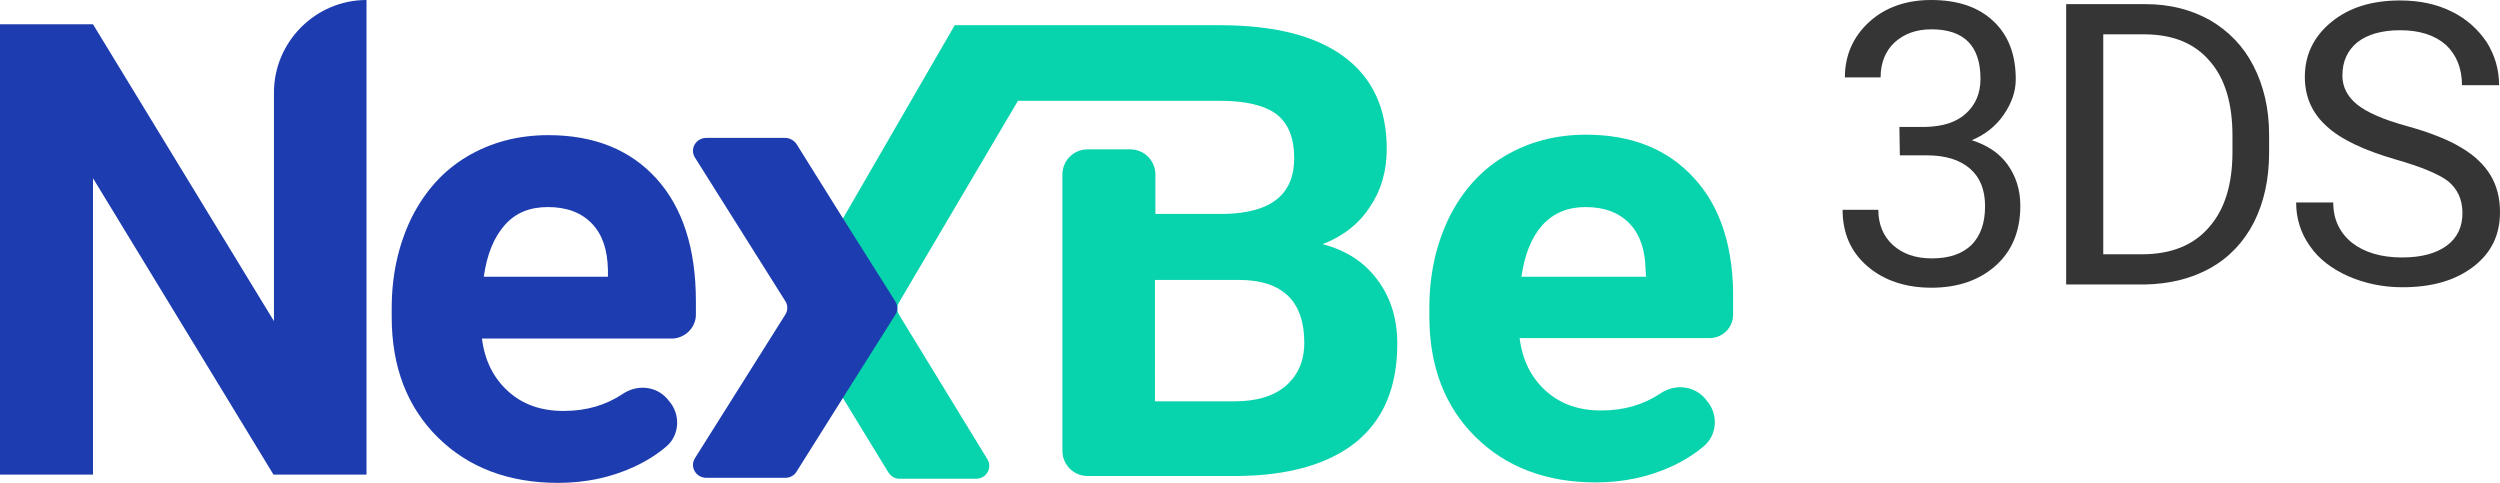
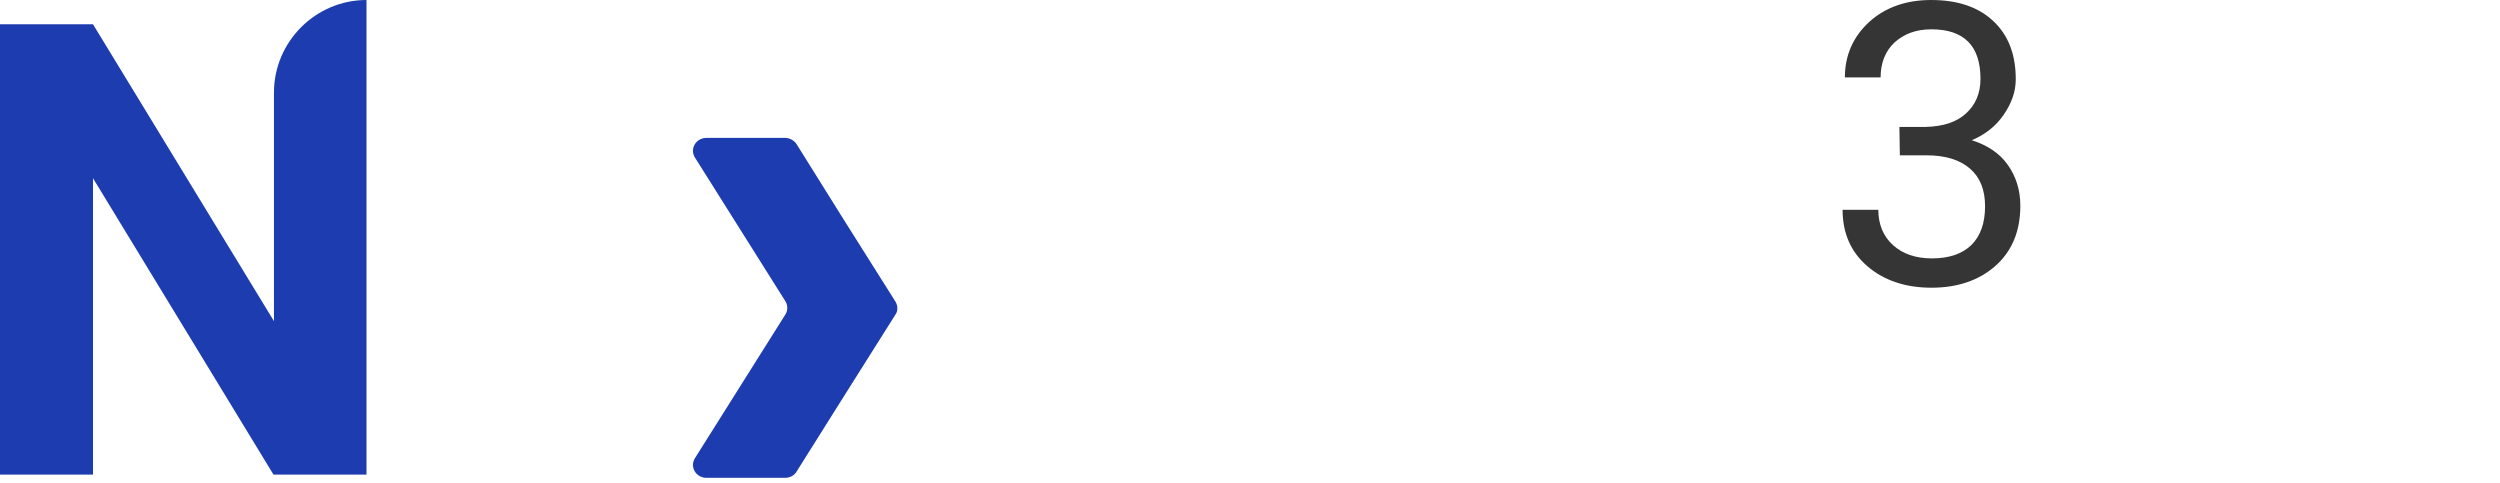
<svg xmlns="http://www.w3.org/2000/svg" version="1.1" id="Layer_1" x="0px" y="0px" viewBox="0 0 545.7 105.4" style="enable-background:new 0 0 545.7 105.4;" xml:space="preserve">
  <style type="text/css">
	.st0{fill:#07D3AC;}
	.st1{fill:#1C3CAF;}
	.st2{fill:#353535;}
</style>
  <g>
-     <path class="st0" d="M288.7,53.3c4.4-1.7,7.9-4.4,10.3-8.1c2.5-3.7,3.7-7.9,3.7-12.7c0-8.8-3.1-15.5-9.3-20.1   c-6.2-4.6-15.2-6.9-27.2-6.9H252h-20.1h-2.1h-21.4l-24.7,42.7l-10.8,17.6c-0.6,0.9-0.6,2.1,0,3l10.8,17.6l10.2,16.7   c0.5,0.8,1.4,1.4,2.4,1.4h16.8c2.2,0,3.6-2.4,2.4-4.3l-19.2-31.4c-0.6-0.9-0.6-2,0-2.9L222.2,22h44.1c5.6,0,9.7,1,12.3,2.9   c2.6,2,3.9,5.2,3.9,9.6c0,8-5.1,12-15.3,12.2h-15v-8.6c0-3-2.4-5.5-5.5-5.5h-9.3c-3,0-5.5,2.4-5.5,5.5v60.3c0,3,2.4,5.5,5.5,5.5   h14.8h18c11.2-0.1,19.8-2.6,25.8-7.4c6-4.9,9-12,9-21.5c0-5.5-1.5-10.2-4.4-14C297.7,57.1,293.7,54.6,288.7,53.3z M280.7,84.2   c-2.7,2.3-6.4,3.4-11.2,3.4h-17.4V61.1h18.6c9.3,0.1,14,4.7,14,13.7C284.7,78.8,283.3,81.9,280.7,84.2z" />
-     <path class="st0" d="M369.8,38.9c-5.7-6.3-13.6-9.5-23.6-9.5c-6.7,0-12.6,1.6-17.8,4.7s-9.2,7.6-12.1,13.4   c-2.8,5.8-4.3,12.3-4.3,19.7v1.9c0,10.9,3.4,19.7,10.1,26.3c6.7,6.6,15.5,9.9,26.2,9.9c6.1,0,11.6-1.2,16.6-3.5   c2.6-1.2,5-2.7,7-4.4c3-2.5,3.2-7.1,0.6-10l-0.4-0.5c-2.5-2.8-6.6-3.1-9.7-1c-3.6,2.4-7.8,3.7-12.9,3.7c-4.9,0-8.9-1.4-12.1-4.3   s-5.1-6.7-5.7-11.5h41.5c2.8,0,5.1-2.3,5.1-5.1v-2.9C378.5,54.2,375.6,45.2,369.8,38.9z M359.3,60.4h-27.2   c0.7-4.9,2.2-8.6,4.6-11.3c2.4-2.6,5.5-3.9,9.4-3.9c4.1,0,7.3,1.2,9.6,3.6c2.3,2.4,3.4,5.7,3.5,10.1L359.3,60.4L359.3,60.4z" />
-     <path class="st1" d="M151.9,68.7v-2.9c0-11.6-2.9-20.5-8.6-26.8s-13.6-9.5-23.6-9.5c-6.7,0-12.6,1.6-17.8,4.7s-9.2,7.6-12.1,13.4   c-2.8,5.8-4.3,12.3-4.3,19.7v1.9c0,10.9,3.4,19.7,10.1,26.3c6.7,6.6,15.5,9.9,26.2,9.9c6.1,0,11.6-1.2,16.6-3.5   c2.6-1.2,5-2.7,7-4.4c3-2.5,3.2-7.1,0.6-10l-0.4-0.5c-2.5-2.8-6.6-3.1-9.7-1c-3.6,2.4-7.8,3.7-12.9,3.7c-4.9,0-8.9-1.4-12.1-4.3   c-3.2-2.9-5.1-6.7-5.7-11.5h41.7C149.7,73.7,151.9,71.4,151.9,68.7z M132.8,60.4h-27.2c0.7-4.9,2.2-8.6,4.6-11.3s5.5-3.9,9.4-3.9   c4.1,0,7.3,1.2,9.6,3.6c2.3,2.4,3.4,5.7,3.5,10.1v1.5H132.8z" />
    <path class="st1" d="M195.5,65.9l-11.1-17.6l-10.5-16.8c-0.5-0.8-1.5-1.4-2.5-1.4h-17.2c-2.3,0-3.7,2.4-2.5,4.3l19.7,31.3   c0.6,0.9,0.6,2.1,0,3L151.7,100c-1.2,1.9,0.2,4.3,2.5,4.3h17.2c1,0,2-0.5,2.5-1.4l10.5-16.7l11.1-17.6   C196,67.9,196,66.8,195.5,65.9z" />
    <path class="st1" d="M59.8,20.2v49.9L20.3,5.3l0,0H0v98.3h20.3V38.9l39.4,64.7h0.1H80V0C68.9,0,59.8,9.1,59.8,20.2z" />
    <path class="st2" d="M414.6,27.7h5.8c3.7-0.1,6.6-1,8.7-2.9s3.2-4.4,3.2-7.6c0-7.2-3.6-10.8-10.7-10.8c-3.4,0-6,1-8.1,2.9   c-2,1.9-3,4.5-3,7.6h-7.8c0-4.8,1.8-8.9,5.3-12.1c3.5-3.2,8.1-4.8,13.5-4.8c5.8,0,10.3,1.5,13.6,4.6s4.9,7.3,4.9,12.7   c0,2.7-0.9,5.2-2.6,7.7c-1.7,2.5-4.1,4.4-7,5.6c3.4,1.1,6,2.8,7.8,5.3s2.8,5.5,2.8,9c0,5.5-1.8,9.9-5.4,13.1s-8.3,4.8-14,4.8   s-10.4-1.6-14-4.7s-5.4-7.2-5.4-12.3h7.8c0,3.2,1.1,5.8,3.2,7.7c2.1,1.9,4.9,2.9,8.5,2.9c3.8,0,6.6-1,8.6-2.9c2-2,3-4.8,3-8.5   c0-3.6-1.1-6.3-3.3-8.2c-2.2-1.9-5.3-2.9-9.5-2.9h-5.8L414.6,27.7L414.6,27.7z" />
-     <path class="st2" d="M451,62.1V0.9h17.3c5.3,0,10,1.2,14.1,3.5c4.1,2.4,7.3,5.7,9.5,10c2.2,4.3,3.4,9.3,3.4,15v3.9   c0,5.8-1.1,10.8-3.3,15.2c-2.2,4.3-5.4,7.7-9.5,10s-8.9,3.5-14.4,3.6L451,62.1L451,62.1z M459.1,7.5v48h8.5   c6.2,0,11.1-1.9,14.5-5.8c3.5-3.9,5.2-9.4,5.2-16.5v-3.6c0-7-1.6-12.4-4.9-16.2c-3.3-3.9-7.9-5.8-13.9-5.9H459.1z" />
-     <path class="st2" d="M522.9,34.8c-6.9-2-12-4.4-15.1-7.3c-3.2-2.9-4.7-6.5-4.7-10.7c0-4.8,1.9-8.8,5.8-12c3.9-3.2,8.9-4.7,15-4.7   c4.2,0,8,0.8,11.2,2.4c3.3,1.6,5.8,3.9,7.7,6.7c1.8,2.9,2.7,6,2.7,9.4h-8.1c0-3.7-1.2-6.6-3.5-8.8c-2.4-2.1-5.7-3.2-10-3.2   c-4,0-7.1,0.9-9.3,2.6c-2.2,1.8-3.3,4.2-3.3,7.3c0,2.5,1.1,4.6,3.2,6.3c2.1,1.7,5.7,3.3,10.8,4.7c5.1,1.4,9.1,3,11.9,4.7   c2.9,1.7,5,3.7,6.4,6s2.1,5,2.1,8.1c0,5-1.9,8.9-5.8,11.9c-3.9,3-9,4.5-15.5,4.5c-4.2,0-8.1-0.8-11.8-2.4c-3.6-1.6-6.5-3.8-8.4-6.6   c-2-2.8-3-6-3-9.5h8.1c0,3.7,1.4,6.6,4.1,8.8c2.7,2.1,6.4,3.2,10.9,3.2c4.3,0,7.5-0.9,9.8-2.6s3.4-4.1,3.4-7.1s-1.1-5.3-3.2-7   C532.3,38,528.5,36.4,522.9,34.8z" />
  </g>
</svg>